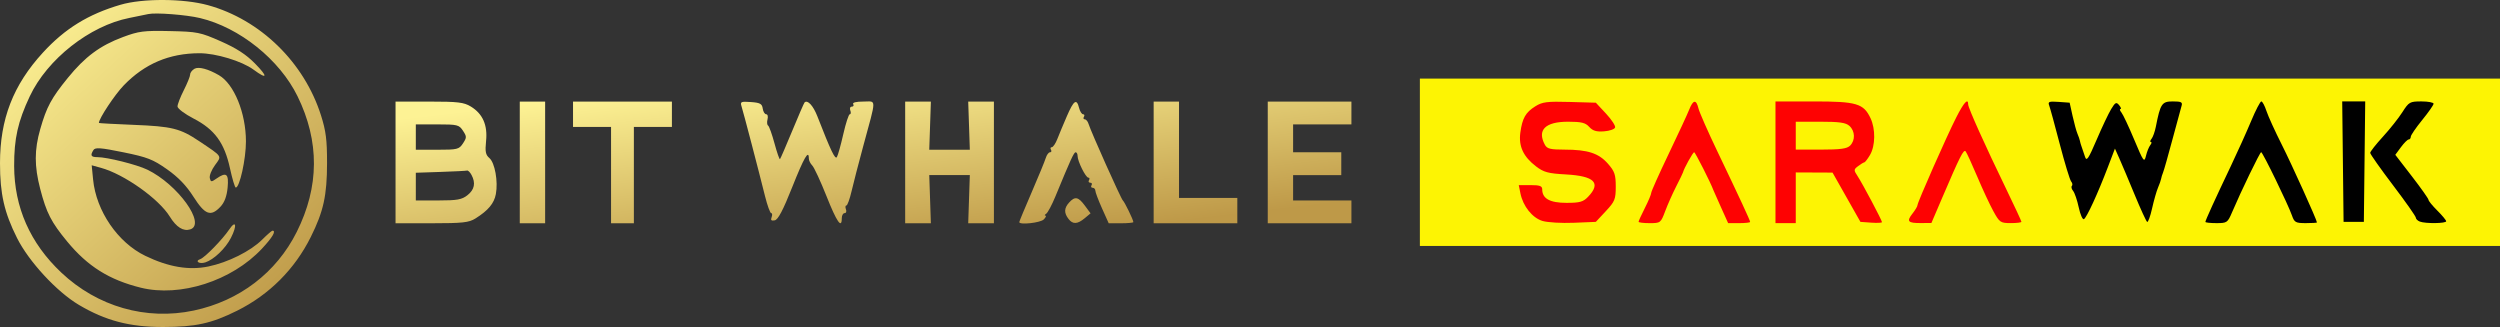
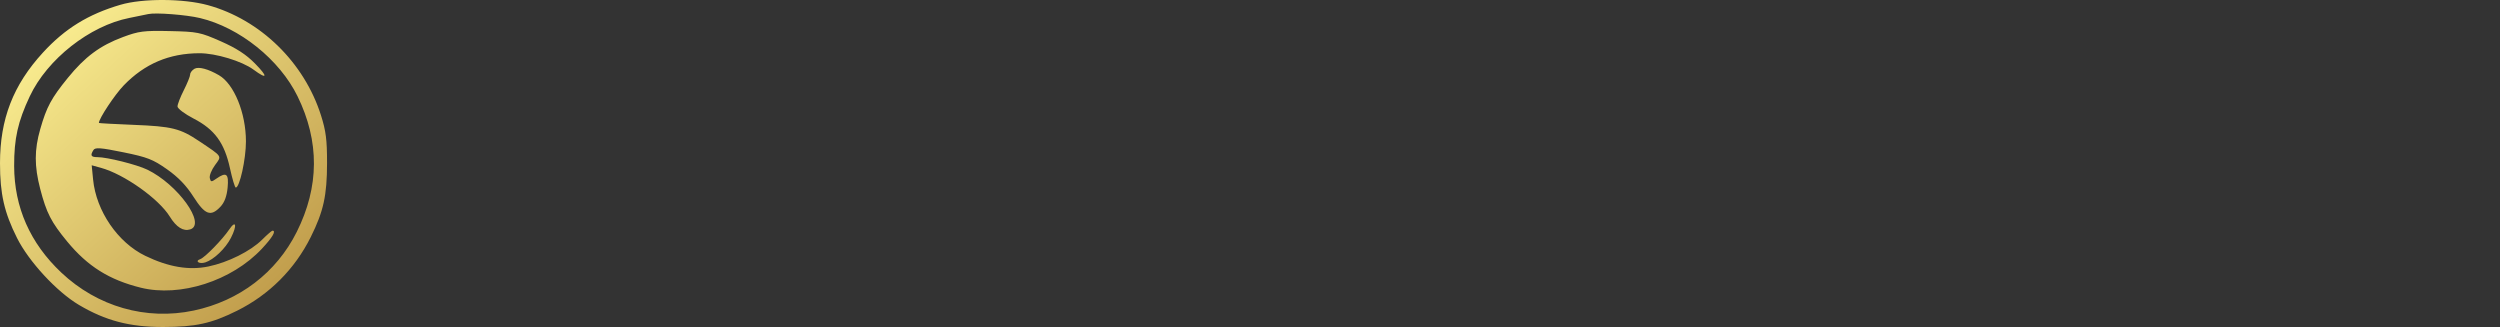
<svg xmlns="http://www.w3.org/2000/svg" width="986" height="129" viewBox="0 0 986 129" fill="none">
  <rect x="0" y="0" width="986" height="129" fill="#333333" stroke="none" />
  <path fill-rule="evenodd" clip-rule="evenodd" d="M47.5 1.884C34.781 5.622 25.618 11.272 16.947 20.724C5.19 33.541 0 46.913 0 64.382C0 76.462 1.667 83.782 6.715 93.865C11.365 103.154 22.407 115.091 31.125 120.255C41.635 126.479 51.162 128.981 64.302 128.967C77.138 128.954 83.384 127.581 93.5 122.551C106.174 116.25 116.25 106.173 122.568 93.479C127.603 83.366 128.975 77.123 128.988 64.267C128.998 55.172 128.546 51.627 126.597 45.489C119.956 24.575 102.69 7.747 82.02 2.043C72.383 -0.616 56.264 -0.691 47.5 1.884ZM78.885 7.119C94.483 10.842 110.265 23.502 117.354 37.979C126.074 55.789 125.967 73.627 117.032 91.479C108.999 107.53 94.405 118.668 76.412 122.48C57.637 126.458 38.424 120.948 24.168 107.497C11.883 95.907 5.627 81.765 5.581 65.479C5.55 54.658 7.052 47.959 11.746 37.979C18.627 23.35 35.394 10.152 51 7.081C54.025 6.486 57.4 5.794 58.5 5.544C61.37 4.892 73.469 5.827 78.885 7.119ZM48.5 14.611C39.466 17.974 33.538 22.365 26.737 30.734C20.224 38.747 18.37 42.193 15.874 50.92C13.53 59.115 13.525 65.52 15.855 74.486C18.322 83.98 20.168 87.581 26.51 95.27C34.57 105.042 43.067 110.374 55.497 113.459C71.064 117.324 91.429 110.78 103.286 98.104C107.485 93.615 109.032 90.979 107.467 90.979C107.173 90.979 105.356 92.556 103.428 94.484C98.875 99.037 89.948 103.498 82.18 105.103C74.514 106.686 66.467 105.327 57.303 100.899C46.457 95.66 37.936 83.212 36.72 70.833L36.166 65.186L39.833 66.196C48.98 68.714 62.608 78.373 66.968 85.427C69.561 89.623 72.302 91.335 75.038 90.467C81.427 88.439 70.12 72.721 58.093 66.91C53.971 64.918 42.255 61.979 38.438 61.979C35.864 61.979 35.497 61.32 36.869 59.157C37.553 58.079 39.716 58.244 48.604 60.054C58.129 61.994 60.303 62.839 65.882 66.771C70.337 69.91 73.487 73.187 76.316 77.624C80.868 84.765 83.136 85.592 86.969 81.512C88.54 79.84 89.443 77.421 89.771 74.012C90.302 68.482 89.292 67.686 85.297 70.484C83.349 71.848 83.111 71.824 82.745 70.234C82.524 69.269 83.436 66.987 84.772 65.163C87.548 61.375 87.929 61.954 78.5 55.636C71.054 50.646 67.824 49.845 52.75 49.246C45.188 48.945 39 48.604 39 48.488C39 46.786 45.257 37.339 48.827 33.651C57.071 25.133 66.737 21.031 78.645 20.995C85.078 20.975 95.433 24.109 99.954 27.445C105.51 31.544 105.8 30.36 100.547 25.027C97.043 21.469 93.251 19.009 87.084 16.291C78.977 12.719 77.861 12.495 67 12.257C56.706 12.032 54.766 12.279 48.5 14.611ZM76.729 27.111C75.778 27.643 75 28.655 75 29.359C75 30.064 73.877 32.854 72.504 35.56C71.131 38.265 70.008 41.154 70.008 41.979C70.008 42.81 72.838 44.943 76.358 46.763C84.687 51.069 88.521 56.325 90.718 66.451C91.617 70.592 92.64 73.979 92.993 73.979C94.523 73.979 97 62.738 97 55.798C97 44.603 92.335 33.142 86.366 29.674C82.111 27.201 78.353 26.202 76.729 27.111ZM90.438 90.464C87.715 94.481 80.791 101.581 79 102.193C76.693 102.981 78.566 104.251 80.93 103.501C84.322 102.425 88.946 98.005 91.102 93.779C93.576 88.929 93.097 86.54 90.438 90.464Z" fill="url(#paint0_linear_5_16)" />
-   <rect x="560" y="31" width="426" height="66" fill="#FDF403" />
-   <path fill-rule="evenodd" clip-rule="evenodd" d="M156 64.06V88.06L170.25 88.056C182.449 88.053 184.932 87.782 187.5 86.177C192.531 83.031 194.877 80.234 195.566 76.557C196.502 71.568 195.179 64.194 193.015 62.341C191.516 61.057 191.274 59.809 191.708 55.597C192.355 49.327 190.386 44.876 185.701 42.02C182.952 40.343 180.627 40.067 169.25 40.064L156 40.06V64.06ZM205 64.06V88.06H210H215V64.06V40.06H210H205V64.06ZM226 45.06V50.06H233.5H241V69.06V88.06H245.5H250V69.06V50.06H257.5H265V45.06V40.06H245.5H226V45.06ZM292.457 41.925C293.201 44.269 299.31 67.624 301.712 77.31C302.633 81.022 303.736 84.06 304.162 84.06C304.588 84.06 304.661 84.781 304.323 85.661C303.875 86.829 304.206 87.167 305.548 86.908C306.868 86.654 308.817 82.959 312.444 73.831C317.1 62.116 319 58.828 319 62.489C319 63.274 319.608 64.525 320.352 65.269C321.095 66.012 323.618 71.444 325.959 77.34C330.019 87.565 332 90.425 332 86.06C332 84.96 332.498 84.06 333.107 84.06C333.716 84.06 333.955 83.385 333.638 82.56C333.322 81.735 333.396 81.06 333.804 81.06C334.212 81.06 335.132 78.535 335.85 75.449C336.567 72.364 338.634 64.376 340.443 57.699C345.775 38.021 345.773 40.06 340.46 40.06C337.663 40.06 336.122 40.449 336.5 41.06C336.84 41.61 336.593 42.06 335.952 42.06C335.311 42.06 335.045 42.735 335.362 43.56C335.678 44.385 335.586 45.06 335.157 45.06C334.728 45.06 333.577 48.587 332.598 52.897C331.62 57.207 330.485 61.275 330.076 61.936C329.381 63.061 327.744 59.648 322.349 45.824C320.716 41.641 318.486 39.241 317.317 40.409C317.099 40.627 314.914 45.663 312.461 51.599C310.008 57.535 307.831 62.562 307.623 62.77C307.416 62.978 306.444 60.185 305.464 56.564C304.484 52.944 303.346 49.774 302.935 49.52C302.524 49.266 302.423 48.158 302.711 47.059C302.998 45.96 302.762 45.06 302.186 45.06C301.61 45.06 300.995 44.048 300.82 42.81C300.553 40.931 299.785 40.509 296.163 40.248C292.227 39.965 291.884 40.12 292.457 41.925ZM357 64.06V88.06H362.069H367.137L366.819 78.558L366.5 69.056H374.5H382.5L382.181 78.558L381.863 88.06H386.931H392V64.06V40.06H386.931H381.863L382.181 49.562L382.5 59.064H374.5H366.5L366.819 49.562L367.137 40.06H362.069H357V64.06ZM420.778 45.81C419.406 48.973 417.715 53.022 417.02 54.81C416.326 56.598 415.335 58.06 414.82 58.06C414.304 58.06 414.16 58.51 414.5 59.06C414.84 59.61 414.672 60.06 414.126 60.06C413.581 60.06 412.827 61.072 412.451 62.31C412.074 63.548 409.569 69.641 406.883 75.85C404.197 82.06 402 87.348 402 87.6C402 88.788 410.311 87.891 411.643 86.56C412.468 85.735 412.773 85.053 412.321 85.045C411.87 85.036 412.004 84.699 412.62 84.295C413.236 83.891 414.854 80.86 416.215 77.56C422.416 62.527 423.547 60.063 424.25 60.061C424.663 60.061 425 60.72 425 61.526C425 63.619 428.204 70.06 429.244 70.06C429.725 70.06 429.84 70.51 429.5 71.06C429.16 71.61 429.385 72.06 430 72.06C430.615 72.06 430.84 72.51 430.5 73.06C430.16 73.61 430.359 74.06 430.941 74.06C431.523 74.06 432 74.566 432 75.185C432 75.804 433.186 78.954 434.637 82.185L437.273 88.06H442.137C444.811 88.06 447 87.85 447 87.594C447 86.742 443.511 79.568 442.849 79.06C442.178 78.544 430.258 51.927 429.303 48.81C429.008 47.848 428.343 47.06 427.824 47.06C427.306 47.06 427.16 46.61 427.5 46.06C427.84 45.51 427.69 45.06 427.167 45.06C426.645 45.06 425.934 43.935 425.589 42.56C424.634 38.753 423.511 39.512 420.778 45.81ZM455 64.06V88.06H471.5H488V83.06V78.06H476.5H465V59.06V40.06H460H455V64.06ZM500 64.06V88.06H516.5H533V83.56V79.06H521.5H510V74.06V69.06H519.5H529V64.56V60.06H519.5H510V54.56V49.06H521.5H533V44.56V40.06H516.5H500V64.06ZM182.592 51.56C184.109 53.876 184.109 54.244 182.592 56.56C181.058 58.901 180.416 59.06 172.477 59.06H164V54.06V49.06H172.477C180.416 49.06 181.058 49.219 182.592 51.56ZM185.965 68.994C187.673 72.186 187.15 74.796 184.365 76.987C182.15 78.73 180.32 79.06 172.865 79.06H164V73.596V68.132L173.75 67.806C179.113 67.626 183.822 67.384 184.215 67.269C184.608 67.154 185.395 67.93 185.965 68.994ZM421.655 79.889C419.675 82.076 419.599 83.948 421.392 86.31C423.092 88.549 424.916 88.48 427.81 86.068L430.12 84.142L427.872 81.101C425.278 77.592 423.965 77.336 421.655 79.889Z" fill="url(#paint1_linear_5_16)" />
-   <path fill-rule="evenodd" clip-rule="evenodd" d="M808.18 41.534C808.531 42.448 810.416 49.325 812.369 56.816C814.323 64.306 816.341 70.941 816.854 71.559C817.368 72.178 817.502 72.969 817.154 73.318C816.805 73.666 817.021 74.556 817.634 75.294C818.247 76.032 819.249 78.971 819.861 81.825C820.473 84.679 821.396 86.753 821.913 86.433C823.037 85.738 827.368 76.325 831.289 66.051L834.132 58.602L835.895 62.551C836.864 64.723 839.573 71.137 841.914 76.804C844.255 82.471 846.47 87.293 846.836 87.519C847.202 87.746 848.076 85.359 848.778 82.215C849.479 79.072 850.535 75.375 851.124 74C851.714 72.625 852.264 71.05 852.347 70.5C852.43 69.95 852.78 68.825 853.124 68C853.468 67.175 855.13 61.325 856.816 55C858.502 48.675 860.119 42.712 860.41 41.75C860.853 40.287 860.285 40 856.95 40C852.646 40 852.048 40.894 850.261 50C849.883 51.925 849.121 54.063 848.567 54.75C848.013 55.438 847.895 56 848.305 56C848.715 56 848.607 56.562 848.065 57.25C847.524 57.938 846.76 59.838 846.368 61.473C845.703 64.245 845.39 63.813 841.733 55.079C839.576 49.927 837.305 45.102 836.686 44.356C836.067 43.61 835.895 43 836.305 43C836.715 43 836.48 42.313 835.783 41.473C834.679 40.144 834.275 40.342 832.653 43.01C831.628 44.695 829.051 50.129 826.927 55.086C823.646 62.741 822.952 63.752 822.319 61.799C821.52 59.332 821.214 58.43 820.778 57.25C820.625 56.838 820.413 56.05 820.306 55.5C820.199 54.95 819.769 53.711 819.35 52.747C818.931 51.782 818.066 48.632 817.428 45.747L816.269 40.5L811.905 40.186C808.18 39.918 807.635 40.115 808.18 41.534ZM887.844 47.75C886.062 52.013 882.462 60 879.843 65.5C873.562 78.69 869.805 86.933 869.805 87.522C869.805 87.785 871.762 88 874.153 88C878.318 88 878.578 87.821 880.312 83.75C883.916 75.294 891.317 60.012 891.805 60.017C892.405 60.023 902.431 80.627 903.939 84.955C904.905 87.726 905.396 88 909.403 88C911.824 88 913.805 87.882 913.805 87.739C913.805 86.819 903.882 64.871 899.908 57C897.269 51.775 894.557 45.813 893.88 43.75C893.204 41.688 892.297 40 891.866 40C891.435 40 889.625 43.487 887.844 47.75ZM924.037 63.75L924.305 87.5H928.305H932.305L932.573 63.75L932.841 40H928.305H923.769L924.037 63.75ZM947.493 44.25C946.002 46.588 942.537 50.952 939.793 53.948C937.05 56.944 934.805 59.801 934.805 60.295C934.805 60.789 938.855 66.531 943.805 73.054C948.755 79.577 952.805 85.335 952.805 85.85C952.805 86.365 953.517 87.059 954.387 87.393C956.642 88.258 964.811 88.146 964.773 87.25C964.756 86.838 963.181 84.947 961.273 83.048C959.366 81.15 957.805 79.244 957.805 78.814C957.805 78.384 954.857 74.213 951.254 69.545L944.703 61.058L946.942 58.029C948.173 56.363 949.546 55 949.993 55C950.44 55 950.805 54.52 950.805 53.933C950.805 53.345 952.83 50.379 955.305 47.341C957.78 44.303 959.805 41.408 959.805 40.908C959.805 40.409 957.645 40 955.004 40C950.449 40 950.066 40.217 947.493 44.25Z" fill="black" />
-   <path fill-rule="evenodd" clip-rule="evenodd" d="M605.564 41.908C601.694 44.326 600.408 46.576 599.624 52.297C598.885 57.683 600.796 61.795 605.815 65.624C608.855 67.942 610.593 68.411 617.566 68.793C628.883 69.413 631.596 72.156 626.317 77.641C624.4 79.632 623.053 80.006 617.8 80.006C611.261 80.006 608.25 78.326 608.25 74.677C608.25 73.356 607.28 73.006 603.625 73.006H599L599.643 76.22C600.66 81.308 604.33 85.915 608.337 87.134C610.309 87.734 615.854 88.063 620.658 87.865L629.394 87.506L633.322 83.295C636.907 79.451 637.25 78.603 637.25 73.58C637.25 68.857 636.812 67.577 634.168 64.565C630.523 60.414 626.221 59.019 617.035 59.012C611.423 59.007 610.15 58.688 609.285 57.072C606.173 51.257 609.45 48.006 618.424 48.006C623.721 48.006 625.287 48.389 626.793 50.054C628.187 51.594 629.632 52.028 632.621 51.804C634.806 51.64 636.774 50.96 636.993 50.293C637.212 49.626 635.593 47.151 633.395 44.793L629.398 40.506L619.074 40.211C610.178 39.957 608.309 40.192 605.564 41.908ZM666.211 43.256C665.506 45.043 661.851 52.924 658.089 60.767C654.328 68.611 651.25 75.489 651.25 76.051C651.25 76.613 650.125 79.293 648.75 82.006C647.375 84.719 646.25 87.179 646.25 87.473C646.25 87.766 648.214 88.006 650.614 88.006C654.904 88.006 655.009 87.925 656.76 83.256C657.74 80.644 659.692 76.256 661.098 73.506C662.505 70.756 663.707 68.281 663.769 68.006C664.111 66.492 667.707 60.012 668.185 60.046C668.616 60.077 674.746 72.17 675.768 75.006C675.867 75.281 677.215 78.319 678.763 81.756L681.577 88.006H685.914C688.299 88.006 690.25 87.79 690.25 87.525C690.25 86.946 686.241 78.315 677.237 59.506C673.551 51.806 670.237 44.269 669.873 42.756C668.998 39.116 667.778 39.282 666.211 43.256ZM700.25 64.006V88.006H704.25H708.25V78.006V68.006L715.5 68.037L722.75 68.069L728.25 77.787L733.75 87.506L738 87.813C740.338 87.983 742.25 87.892 742.25 87.611C742.25 86.887 734.649 72.545 732.643 69.484C731.062 67.07 731.074 66.853 732.86 65.5C733.9 64.713 734.99 64.055 735.284 64.038C735.578 64.02 736.591 62.699 737.534 61.102C739.656 57.51 739.748 50.857 737.734 46.613C734.981 40.811 732.253 40.006 715.346 40.006H700.25V64.006ZM771.571 46.26C767.761 53.746 756.25 79.798 756.25 80.934C756.25 81.375 755.365 82.862 754.283 84.237C751.848 87.333 752.466 88.015 757.667 87.974L761.75 87.942L766.124 77.724C772.98 61.705 774.448 58.797 775.233 59.681C775.636 60.135 777.674 64.556 779.763 69.506C781.851 74.456 784.728 80.637 786.155 83.242C788.616 87.733 788.969 87.978 793 87.992C795.338 88 797.25 87.767 797.25 87.475C797.25 87.184 794.586 81.446 791.329 74.725C782.779 57.079 776.25 42.561 776.25 41.193C776.25 38.54 774.579 40.349 771.571 46.26ZM729.421 49.661C731.666 51.692 731.786 55.327 729.679 57.435C728.461 58.652 725.871 59.006 718.179 59.006H708.25V53.506V48.006H717.921C725.517 48.006 727.985 48.361 729.421 49.661Z" fill="#FE0202" />
  <defs>
    <linearGradient id="paint0_linear_5_16" x1="10" y1="9.5" x2="112" y2="121" gradientUnits="userSpaceOnUse">
      <stop stop-color="#FDF294" />
      <stop offset="1" stop-color="#BE9948" />
    </linearGradient>
    <linearGradient id="paint1_linear_5_16" x1="185.227" y1="43.547" x2="194.044" y2="118.989" gradientUnits="userSpaceOnUse">
      <stop stop-color="#FDF294" />
      <stop offset="1" stop-color="#BE9948" />
    </linearGradient>
  </defs>
</svg>